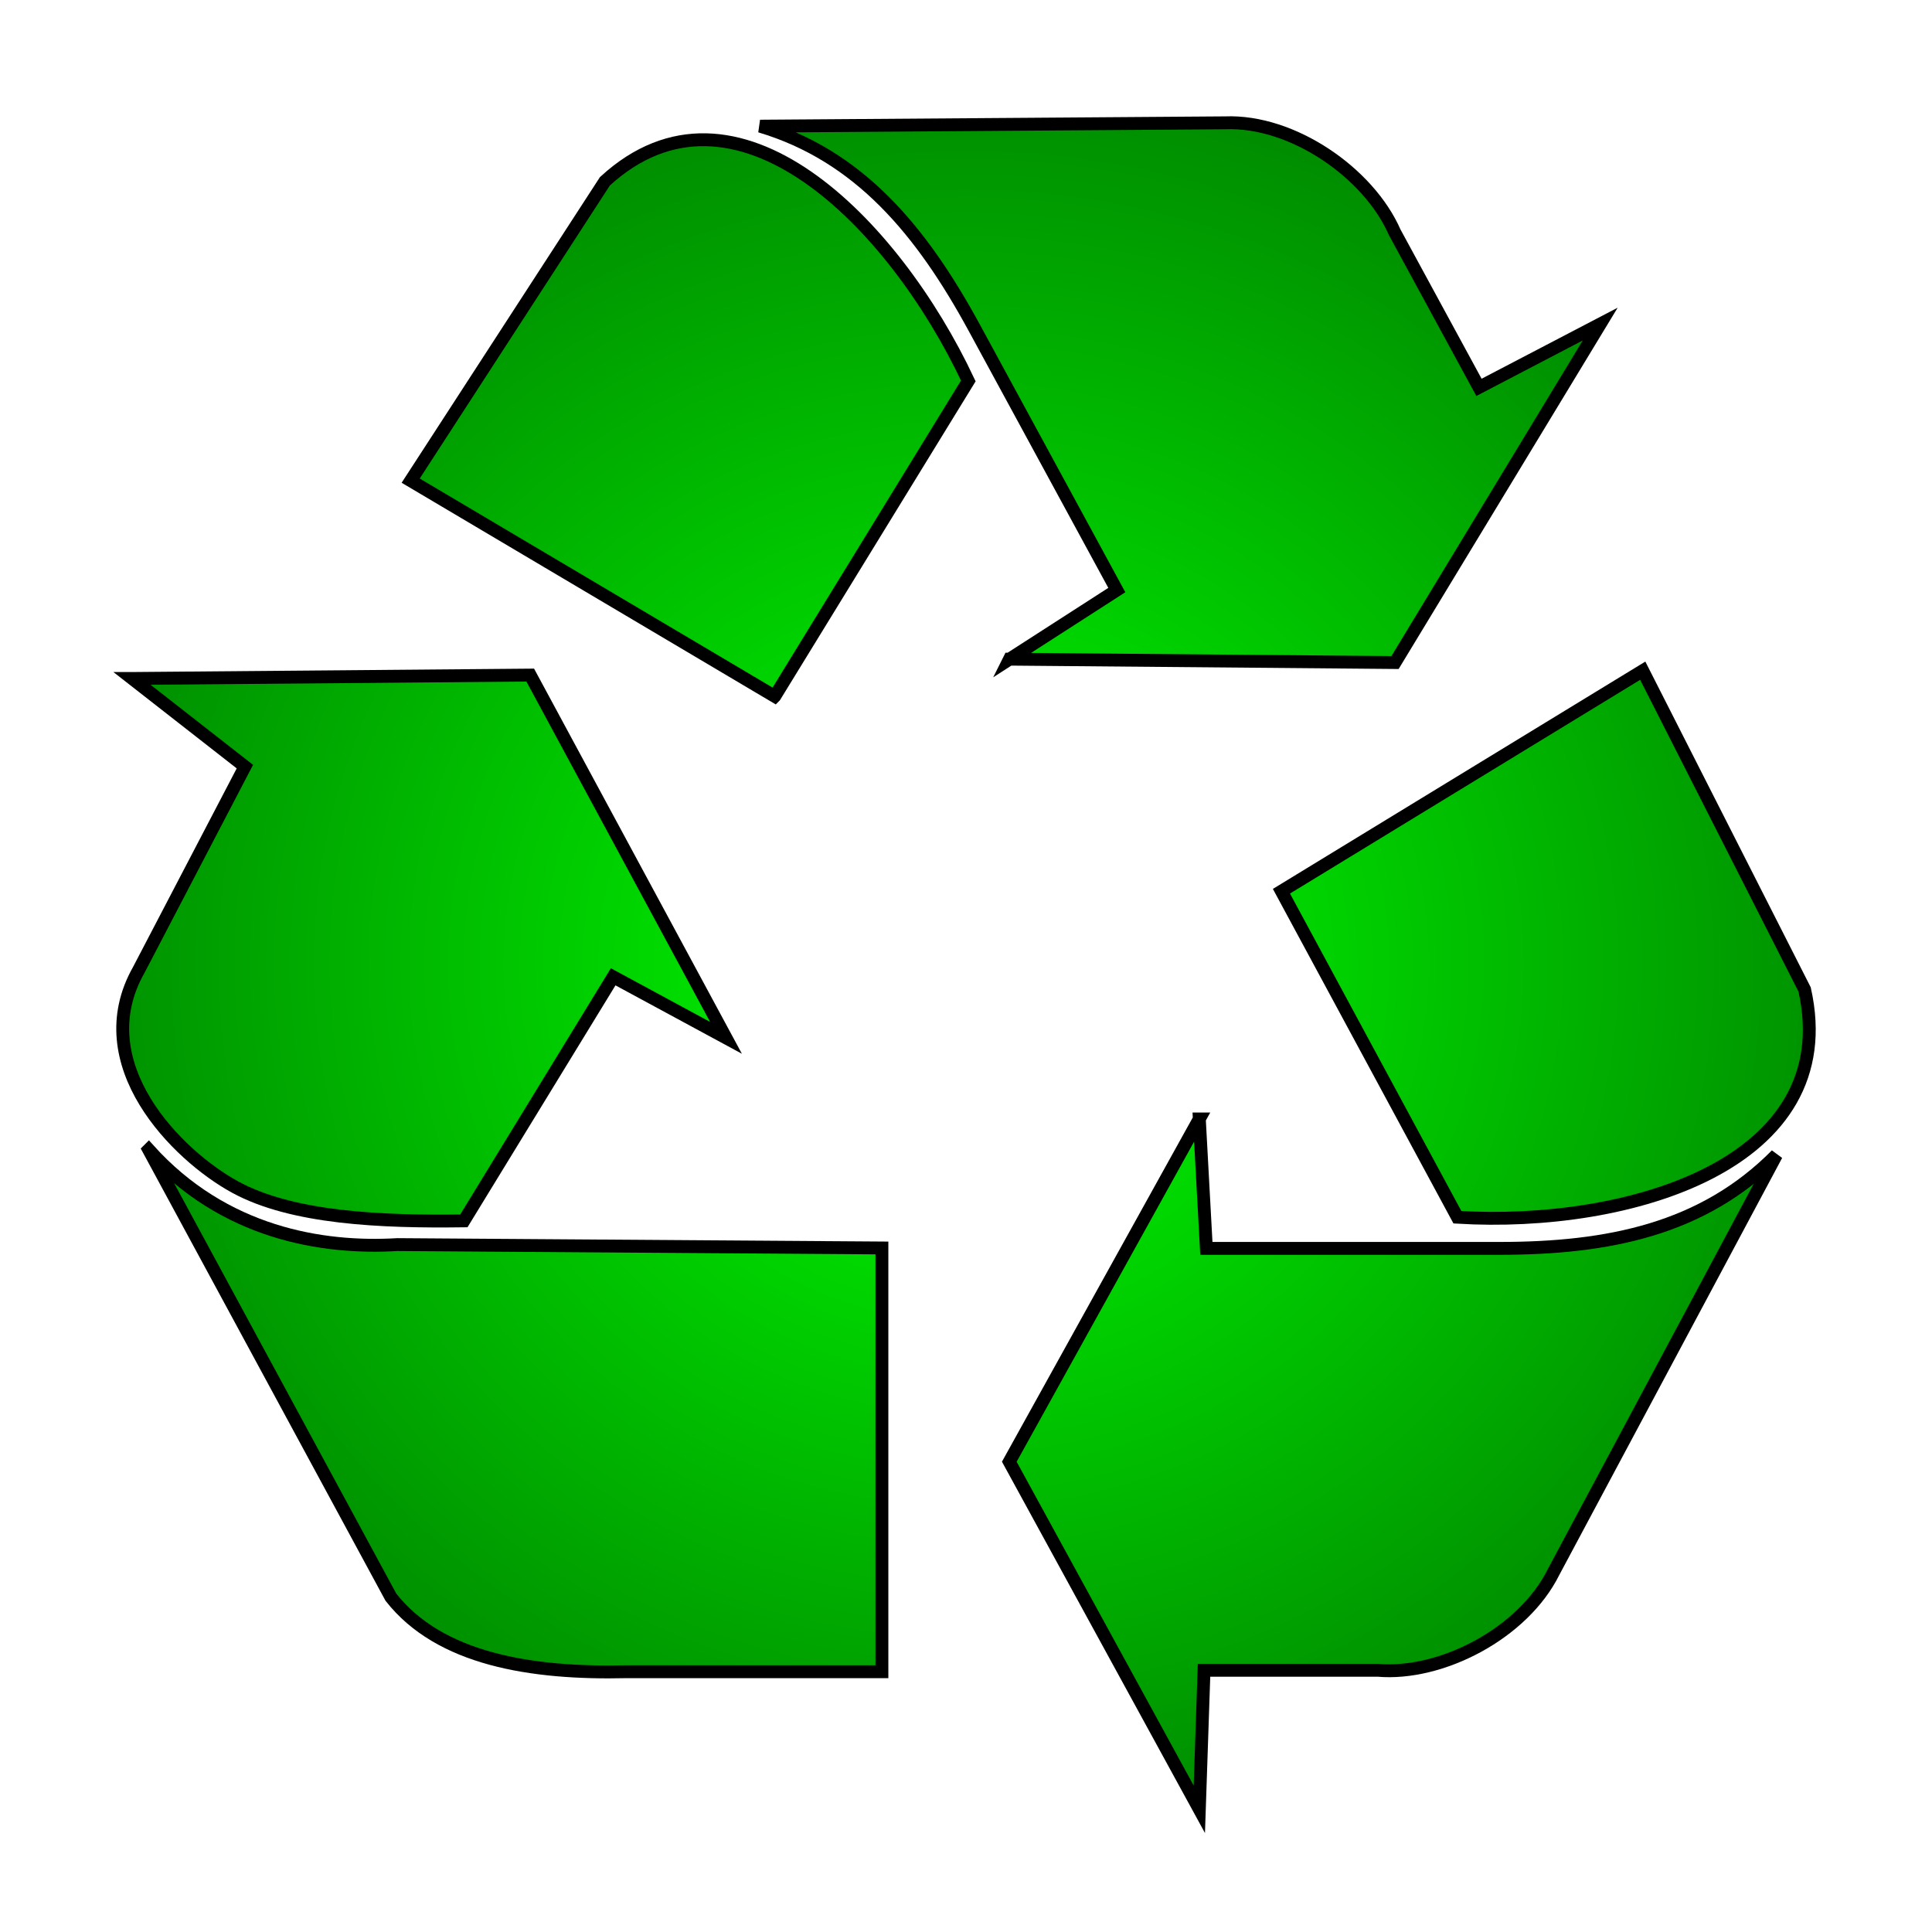
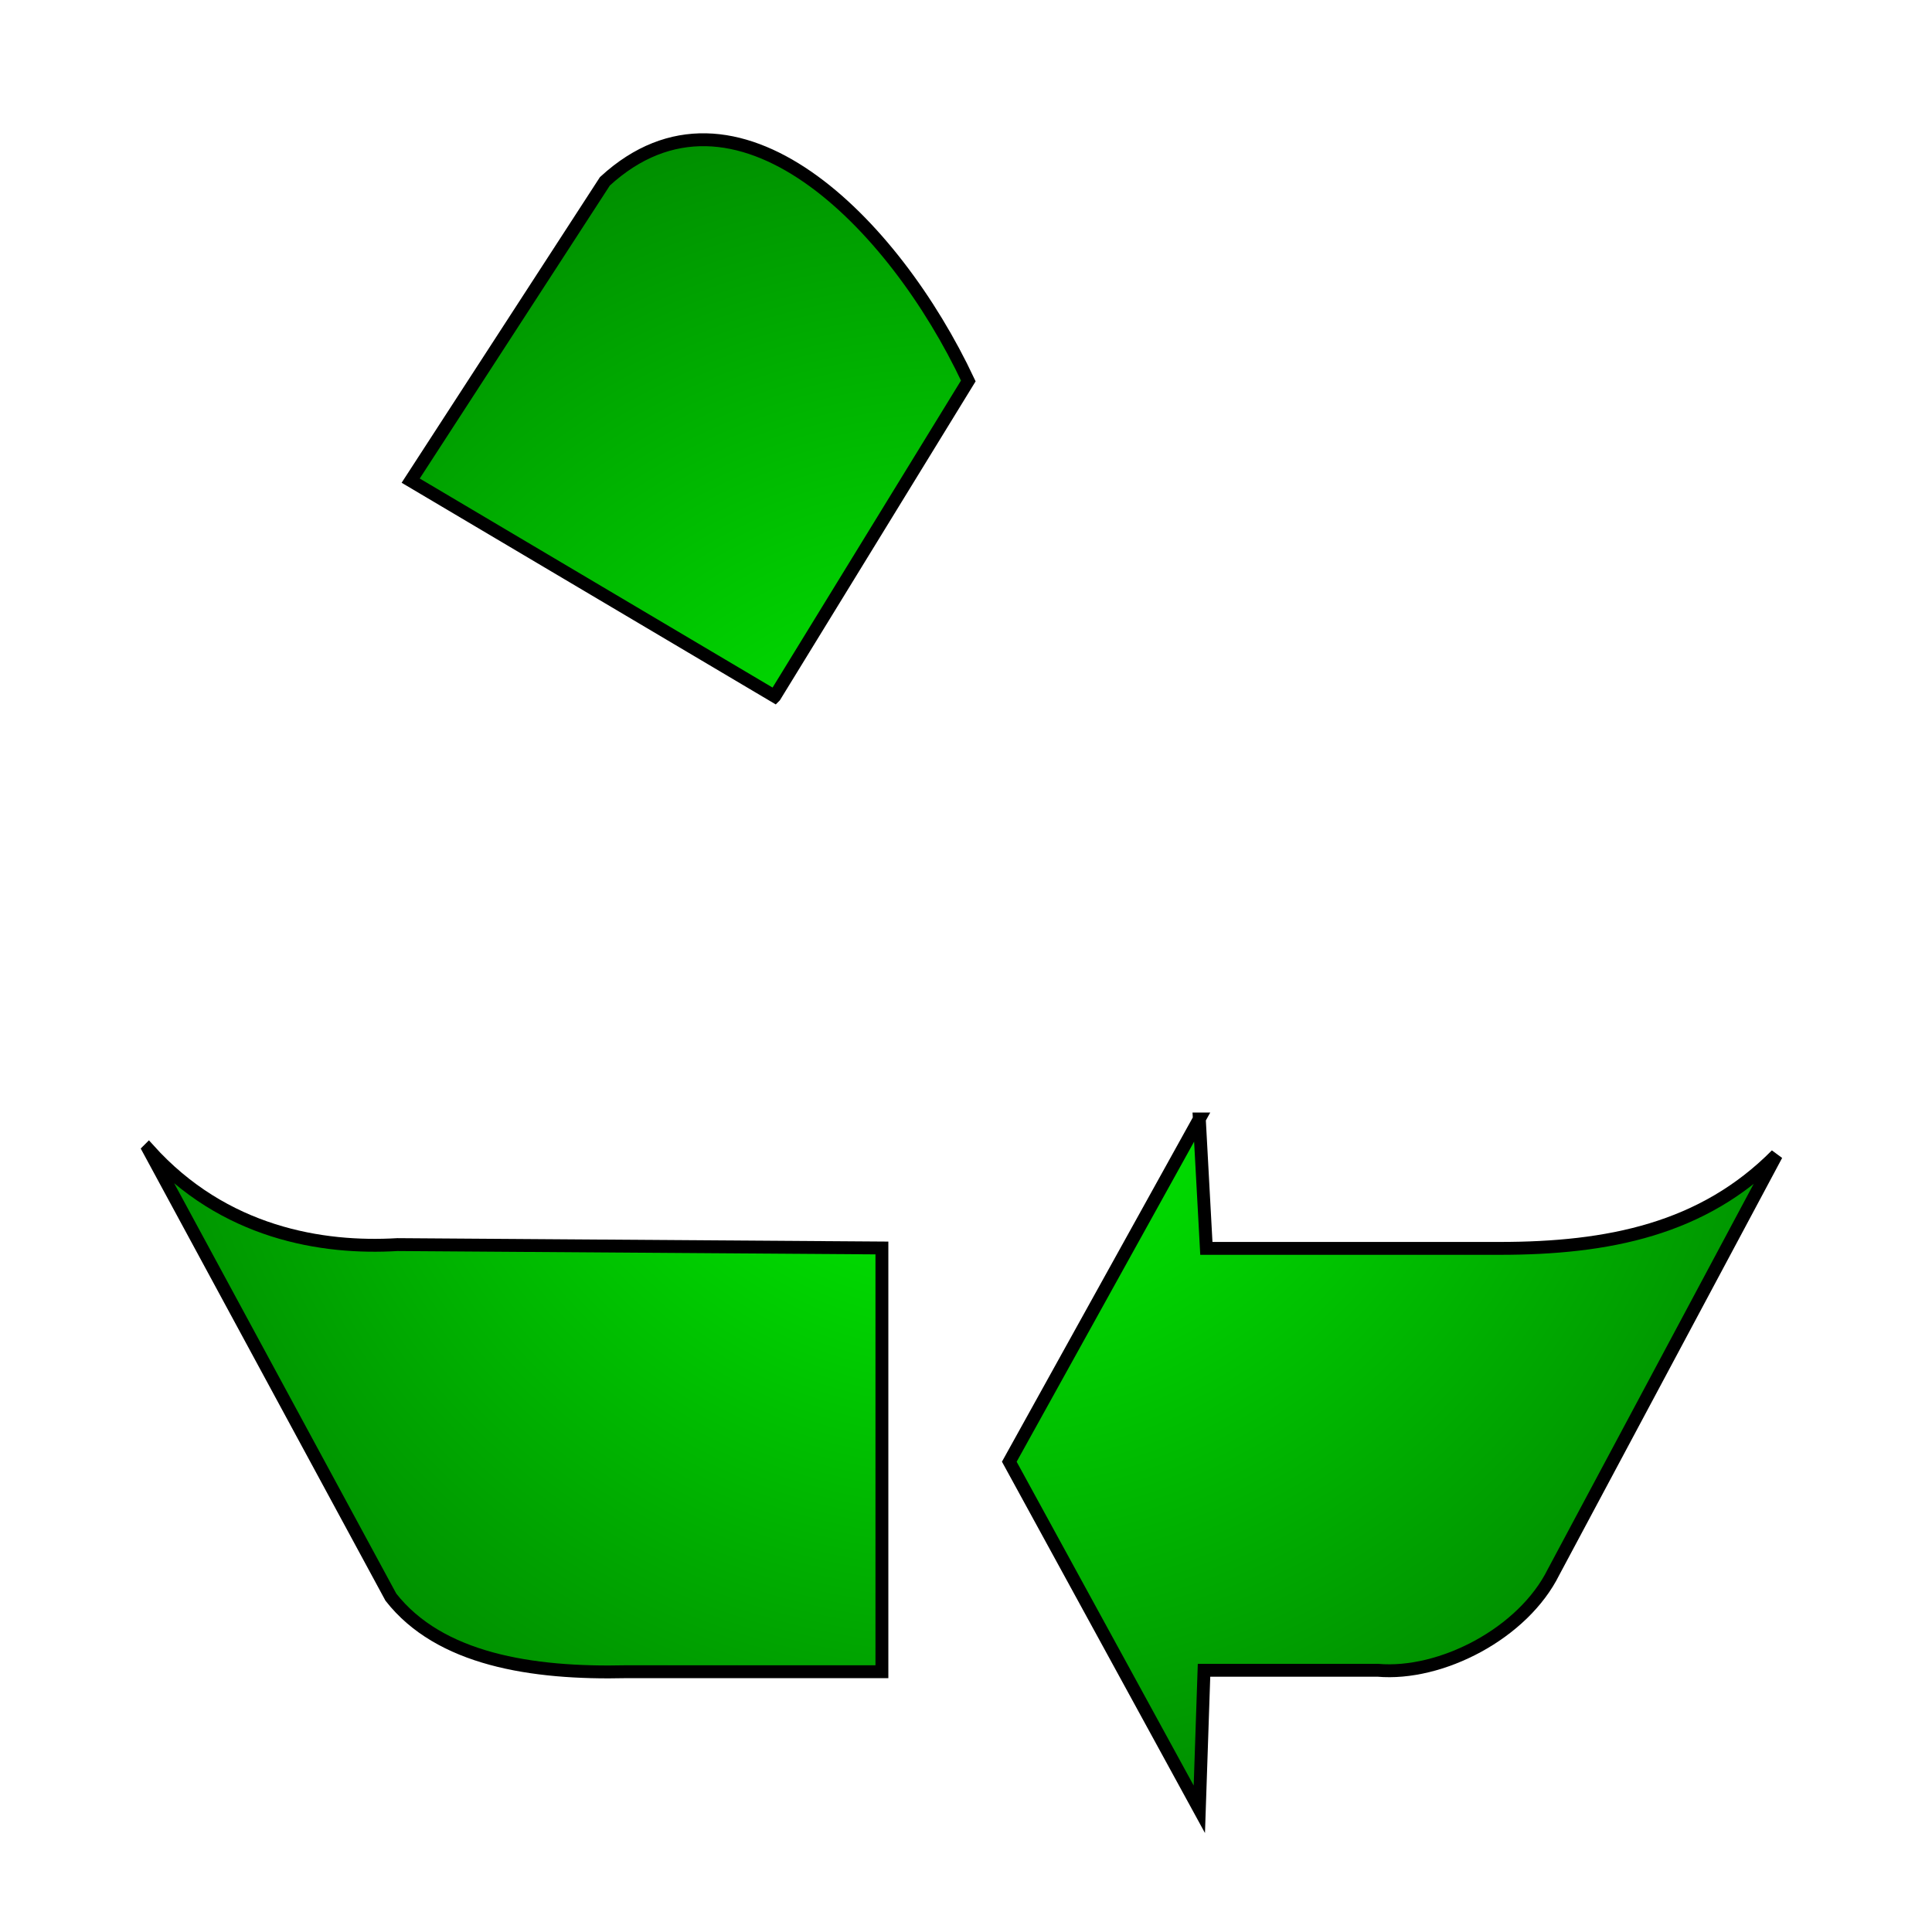
<svg xmlns="http://www.w3.org/2000/svg" xmlns:ns1="http://www.inkscape.org/namespaces/inkscape" xmlns:ns2="http://sodipodi.sourceforge.net/DTD/sodipodi-0.dtd" xmlns:xlink="http://www.w3.org/1999/xlink" width="300" height="300" id="svg2" version="1.1" ns1:version="0.47 r22583" ns2:docname="genbrug1_col.svg">
  <defs id="defs4">
    <linearGradient id="linearGradient3634">
      <stop style="stop-color:#00ff00;stop-opacity:1;" offset="0" id="stop3636" />
      <stop style="stop-color:#008000;stop-opacity:1;" offset="1" id="stop3638" />
    </linearGradient>
    <ns1:perspective ns2:type="inkscape:persp3d" ns1:vp_x="0 : 526.18109 : 1" ns1:vp_y="0 : 1000 : 0" ns1:vp_z="744.09448 : 526.18109 : 1" ns1:persp3d-origin="372.04724 : 350.78739 : 1" id="perspective10" />
    <ns1:perspective id="perspective2830" ns1:persp3d-origin="40 : 26.666667 : 1" ns1:vp_z="80 : 40 : 1" ns1:vp_y="0 : 1000 : 0" ns1:vp_x="0 : 40 : 1" ns2:type="inkscape:persp3d" />
    <radialGradient ns1:collect="always" xlink:href="#linearGradient3634" id="radialGradient3640" cx="150" cy="902.362" fx="150" fy="902.362" r="130.945" gradientTransform="matrix(1.191,-2.1136535e-6,2.0594413e-6,1.16,-28.64,-144.715)" gradientUnits="userSpaceOnUse" />
    <radialGradient ns1:collect="always" xlink:href="#linearGradient3634" id="radialGradient3642" gradientUnits="userSpaceOnUse" gradientTransform="matrix(1.191,-2.1136535e-6,2.0594413e-6,1.16,-28.64,-144.715)" cx="150" cy="902.362" fx="150" fy="902.362" r="130.945" />
    <radialGradient ns1:collect="always" xlink:href="#linearGradient3634" id="radialGradient3644" gradientUnits="userSpaceOnUse" gradientTransform="matrix(1.191,-2.1136535e-6,2.0594413e-6,1.16,-28.64,-144.715)" cx="150" cy="902.362" fx="150" fy="902.362" r="130.945" />
    <radialGradient ns1:collect="always" xlink:href="#linearGradient3634" id="radialGradient3646" gradientUnits="userSpaceOnUse" gradientTransform="matrix(1.191,-2.1136535e-6,2.0594413e-6,1.16,-28.64,-144.715)" cx="150" cy="902.362" fx="150" fy="902.362" r="130.945" />
    <radialGradient ns1:collect="always" xlink:href="#linearGradient3634" id="radialGradient3648" gradientUnits="userSpaceOnUse" gradientTransform="matrix(1.191,-2.1136535e-6,2.0594413e-6,1.16,-28.64,-144.715)" cx="150" cy="902.362" fx="150" fy="902.362" r="130.945" />
    <radialGradient ns1:collect="always" xlink:href="#linearGradient3634" id="radialGradient3650" gradientUnits="userSpaceOnUse" gradientTransform="matrix(1.191,-2.1136535e-6,2.0594413e-6,1.16,-28.64,-144.715)" cx="150" cy="902.362" fx="150" fy="902.362" r="130.945" />
    <radialGradient ns1:collect="always" xlink:href="#linearGradient3634" id="radialGradient3652" gradientUnits="userSpaceOnUse" gradientTransform="matrix(1.191,-2.1136535e-6,2.0594413e-6,1.16,-28.64,-144.715)" cx="150" cy="902.362" fx="150" fy="902.362" r="130.945" />
    <radialGradient ns1:collect="always" xlink:href="#linearGradient3634" id="radialGradient3655" gradientUnits="userSpaceOnUse" gradientTransform="matrix(1.191,-2.1136535e-6,2.0594413e-6,1.16,-28.64,-144.715)" cx="150" cy="902.362" fx="150" fy="902.362" r="130.945" />
    <radialGradient ns1:collect="always" xlink:href="#linearGradient3634" id="radialGradient3658" gradientUnits="userSpaceOnUse" gradientTransform="matrix(1.191,-2.1136535e-6,2.0594413e-6,1.16,-28.64,-144.715)" cx="150" cy="902.362" fx="150" fy="902.362" r="130.945" />
    <radialGradient ns1:collect="always" xlink:href="#linearGradient3634" id="radialGradient3661" gradientUnits="userSpaceOnUse" gradientTransform="matrix(1.191,-2.1136535e-6,2.0594413e-6,1.16,-28.64,-144.715)" cx="150" cy="902.362" fx="150" fy="902.362" r="130.945" />
    <radialGradient ns1:collect="always" xlink:href="#linearGradient3634" id="radialGradient3664" gradientUnits="userSpaceOnUse" gradientTransform="matrix(1.191,-2.1136535e-6,2.0594413e-6,1.16,-28.64,-144.715)" cx="150" cy="902.362" fx="150" fy="902.362" r="130.945" />
    <radialGradient ns1:collect="always" xlink:href="#linearGradient3634" id="radialGradient3667" gradientUnits="userSpaceOnUse" gradientTransform="matrix(1.191,-2.1136535e-6,2.0594413e-6,1.16,-28.64,-144.715)" cx="150" cy="902.362" fx="150" fy="902.362" r="130.945" />
    <radialGradient ns1:collect="always" xlink:href="#linearGradient3634" id="radialGradient3670" gradientUnits="userSpaceOnUse" gradientTransform="matrix(1.191,-2.1136535e-6,2.0594413e-6,1.16,-28.64,-144.715)" cx="150" cy="902.362" fx="150" fy="902.362" r="130.945" />
  </defs>
  <ns2:namedview id="base" pagecolor="#ffffff" bordercolor="#666666" borderopacity="1.0" ns1:pageopacity="0.0" ns1:pageshadow="2" ns1:zoom="1" ns1:cx="141.23031" ns1:cy="150" ns1:document-units="px" ns1:current-layer="layer1" showgrid="false" ns1:window-width="822" ns1:window-height="748" ns1:window-x="436" ns1:window-y="55" ns1:window-maximized="0" />
  <g ns1:label="Layer 1" ns1:groupmode="layer" id="layer1" transform="translate(0,-752.362)">
    <g id="g3672">
-       <path d="m 198.982,890.752 56.102,-34.243 25.137,49.504 c 6.072,27.047 -27.201,36.973 -53.916,35.36 L 198.982,890.752 z" id="path2742" style="fill:url(#radialGradient3670);fill-opacity:1;fill-rule:evenodd;stroke:#000000;stroke-opacity:1;stroke-width:2;stroke-miterlimit:4;stroke-dasharray:none" />
      <path d="m 186.231,926.111 -29.508,53.226 29.508,53.97 0.729,-21.588 26.958,0 c 9.836,0.868 22.586,-5.707 27.322,-15.261 l 34.608,-64.764 c -11.415,11.538 -26.092,14.516 -42.987,14.516 l -45.537,0 -1.093,-20.099 z" id="path2743" style="fill:url(#radialGradient3667);fill-opacity:1;fill-rule:evenodd;stroke:#000000;stroke-opacity:1;stroke-width:2;stroke-miterlimit:4;stroke-dasharray:none" />
      <path d="M 120.303,860.489 63.77,826.995 93.93,780.513 c 20.198,-18.552 44.841,6.352 56.428,30.999 l -30.055,48.977 z" id="path2751" style="fill:url(#radialGradient3664);fill-opacity:1;fill-rule:evenodd;stroke:#000000;stroke-opacity:1;stroke-width:2;stroke-miterlimit:4;stroke-dasharray:none" />
-       <path d="m 156.75,854.716 59.869,0.524 31.86,-52.555 -18.827,9.828 -13.085,-24.081 c -4.031,-9.208 -15.847,-17.406 -26.321,-16.999 l -72.218,0.521 c 15.414,4.596 25.086,16.262 33.287,31.354 l 22.103,40.678 -16.669,10.732 z" id="path2752" style="fill:url(#radialGradient3661);fill-opacity:1;fill-rule:evenodd;stroke:#000000;stroke-opacity:1;stroke-width:2;stroke-miterlimit:4;stroke-dasharray:none" />
-       <path d="m 20.509,857.716 17.517,13.686 -16.486,31.583 c -8.243,14.563 5.918,28.75 14.941,33.688 8.882,4.861 22.669,5.439 35.548,5.264 l 23.184,-37.899 17.517,9.475 -30.396,-56.323 -61.823,0.526 z" id="path2753" style="fill:url(#radialGradient3658);fill-opacity:1;fill-rule:evenodd;stroke:#000000;stroke-opacity:1;stroke-width:2;stroke-miterlimit:4;stroke-dasharray:none" />
      <path d="m 23.085,930.883 37.609,69.482 c 7.556,9.65 21.81,11.931 36.579,11.58 l 39.67,0 0,-65.798 -75.218,-0.526 c -11.678,0.702 -26.962,-1.755 -38.639,-14.739 z" id="path2754" style="fill:url(#radialGradient3655);fill-opacity:1;fill-rule:evenodd;stroke:#000000;stroke-opacity:1;stroke-width:2;stroke-miterlimit:4;stroke-dasharray:none" />
    </g>
  </g>
</svg>